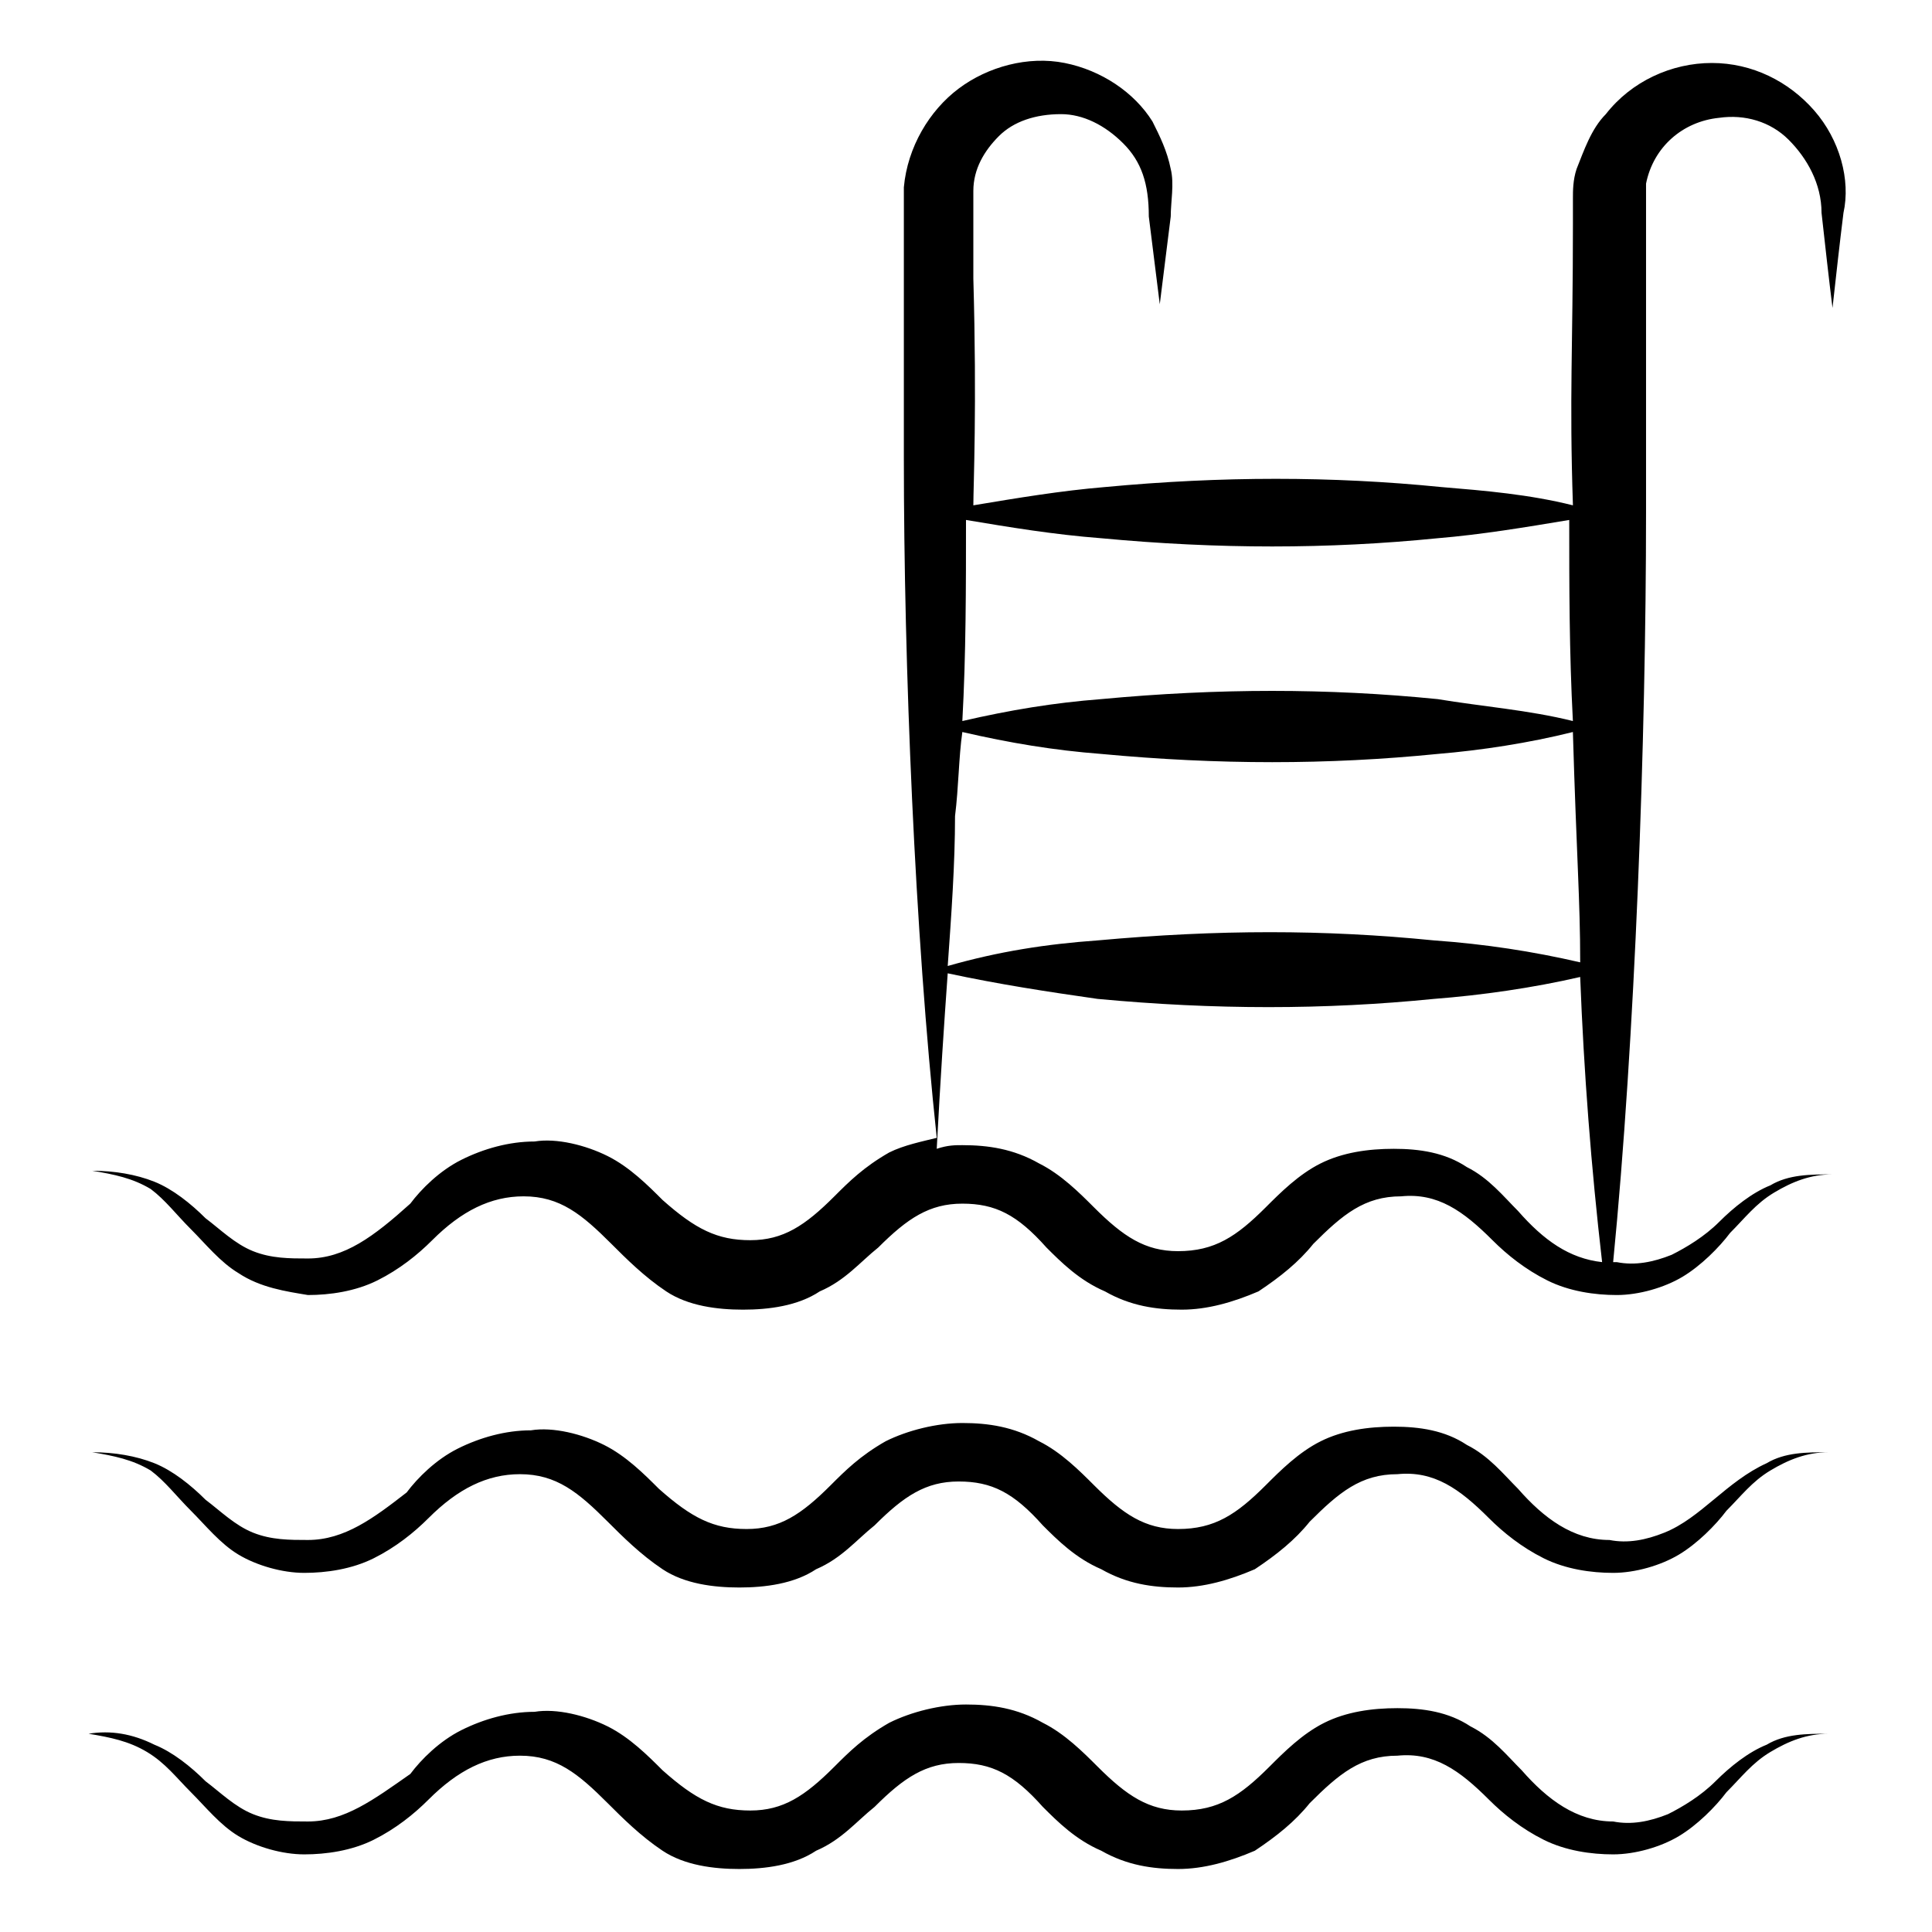
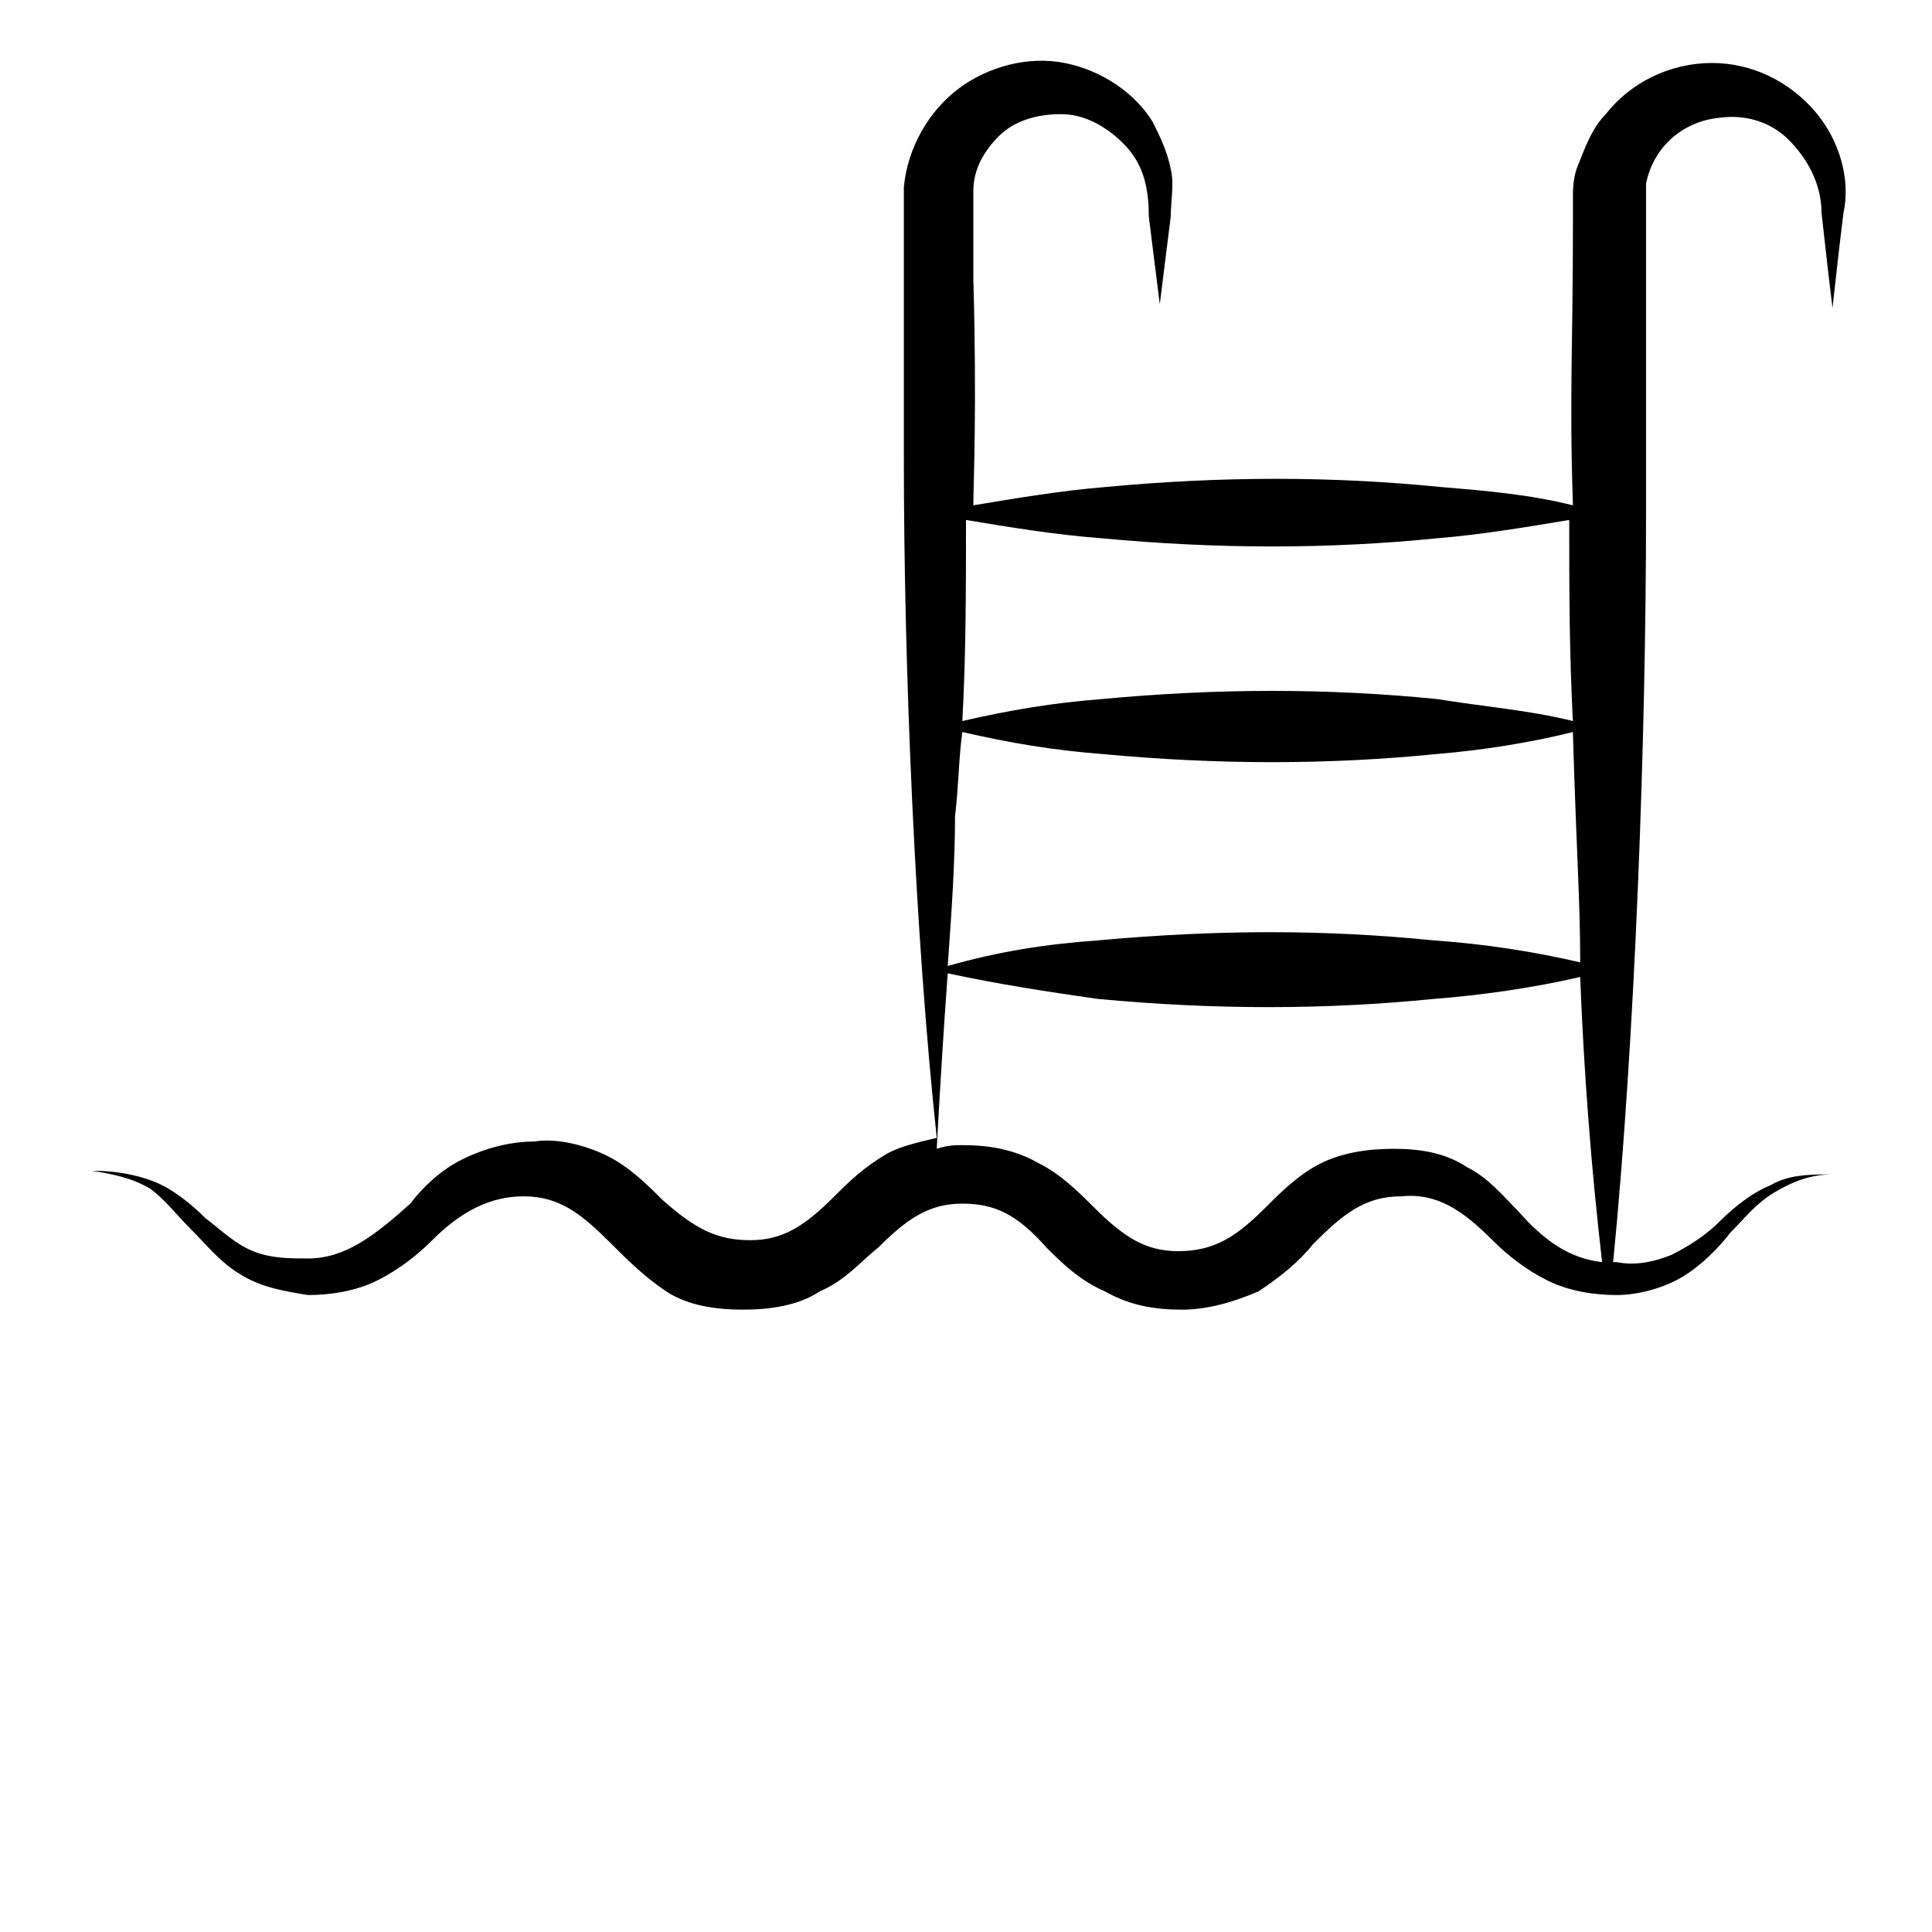
<svg xmlns="http://www.w3.org/2000/svg" fill="#000000" width="800px" height="800px" version="1.1" viewBox="144 144 512 512">
  <g>
    <path d="m194.6 469.76c3.875 3.875 7.75 8.719 12.594 11.625 5.816 3.875 12.598 4.844 18.41 5.812 5.812 0 12.594-0.969 18.41-3.875 5.812-2.906 10.656-6.781 14.531-10.656 7.75-7.75 15.5-11.625 24.223-11.625 9.688 0 15.5 4.844 23.254 12.594 3.875 3.875 8.719 8.719 14.531 12.594s13.562 4.844 20.348 4.844c6.781 0 14.531-0.969 20.348-4.844 6.781-2.906 10.656-7.75 15.5-11.625 7.75-7.75 13.562-11.625 22.285-11.625 8.719 0 14.531 2.906 22.285 11.625 3.875 3.875 8.719 8.719 15.5 11.625 6.781 3.875 13.562 4.844 20.348 4.844 6.781 0 13.562-1.938 20.348-4.844 5.812-3.875 10.656-7.75 14.531-12.594 7.75-7.75 13.562-12.594 23.254-12.594 9.688-0.969 16.469 3.875 24.223 11.625 3.875 3.875 8.719 7.75 14.531 10.656s12.594 3.875 18.41 3.875c5.812 0 12.594-1.938 17.441-4.844 4.844-2.906 9.688-7.75 12.594-11.625 3.875-3.875 6.781-7.75 11.625-10.656s9.688-4.844 15.5-4.844c-5.812 0-11.625 0-16.469 2.906-4.844 1.938-9.688 5.812-13.562 9.688s-8.719 6.781-12.594 8.719c-4.844 1.938-9.688 2.906-14.531 1.938h-0.969c5.812-59.102 8.719-138.55 8.719-198.62v-76.539-5.812-4.844c1.938-9.688 9.688-16.469 19.379-17.441 6.781-0.969 13.562 0.969 18.41 5.812 4.844 4.844 8.719 11.625 8.719 19.379 0.969 8.719 1.938 17.441 2.906 25.191 0.969-8.719 1.938-17.441 2.906-25.191 1.938-8.719-0.969-19.379-7.75-27.129s-16.469-12.594-27.129-12.594c-10.656 0-21.316 4.844-28.098 13.562-3.875 3.875-5.812 9.688-7.75 14.531-0.969 2.906-0.969 5.812-0.969 7.75v6.781c0 32.941-0.969 45.535 0 74.602-11.625-2.906-23.254-3.875-34.879-4.844-29.066-2.906-58.133-2.906-89.137 0-11.625 0.969-23.254 2.906-34.879 4.844 0-4.844 0.969-26.16 0-60.07v-23.254c0-5.812 2.906-10.656 6.781-14.531s9.688-5.812 16.469-5.812c5.812 0 11.625 2.906 16.469 7.75s6.781 10.656 6.781 19.379c0.969 7.75 1.938 15.5 2.906 23.254 0.969-7.75 1.938-15.5 2.906-23.254 0-3.875 0.969-8.719 0-12.594-0.969-4.844-2.906-8.719-4.844-12.594-4.844-7.75-13.562-13.562-23.254-15.5-9.688-1.938-20.348 0.969-28.098 6.781s-13.562 15.5-14.531 26.16v3.875 8.719 59.102c0 55.227 2.906 125.95 8.719 180.21-3.875 0.969-8.719 1.938-12.594 3.875-6.781 3.875-10.656 7.75-14.531 11.625-7.75 7.75-13.562 11.625-22.285 11.625-8.719 0-14.531-2.906-23.254-10.656-3.875-3.875-8.719-8.719-14.531-11.625s-13.562-4.844-19.379-3.875c-6.781 0-13.562 1.938-19.379 4.844-5.812 2.906-10.656 7.75-13.562 11.625-9.691 8.723-17.441 14.535-27.133 14.535-4.844 0-9.688 0-14.531-1.938s-8.719-5.812-12.594-8.719c-3.875-3.875-8.719-7.75-13.562-9.688s-10.656-2.906-16.469-2.906c5.812 0.969 10.656 1.938 15.5 4.844 3.871 2.902 6.777 6.781 10.652 10.656zm204.43-131.77c12.594 2.906 24.223 4.844 36.816 5.812 31.004 2.906 60.07 2.906 89.137 0 11.625-0.969 24.223-2.906 35.848-5.812 0.969 32.941 1.938 44.566 1.938 61.039-12.594-2.906-25.191-4.844-38.754-5.812-29.066-2.906-57.164-2.906-89.137 0-13.562 0.969-26.16 2.906-39.723 6.781 0.969-13.562 1.938-27.129 1.938-39.723 0.969-7.754 0.969-15.504 1.938-22.285zm36.816-51.352c31.004 2.906 60.07 2.906 89.137 0 11.625-0.969 23.254-2.906 34.879-4.844 0 17.441 0 34.879 0.969 53.289-11.625-2.906-24.223-3.875-35.848-5.812-29.066-2.906-58.133-2.906-89.137 0-12.594 0.969-24.223 2.906-36.816 5.812 0.969-17.441 0.969-35.848 0.969-53.289 11.625 1.938 23.25 3.875 35.848 4.844zm-40.695 115.3c13.562 2.906 26.16 4.844 39.723 6.781 31.004 2.906 60.07 2.906 89.137 0 12.594-0.969 26.16-2.906 38.754-5.812 0.969 25.191 2.906 50.383 5.812 75.57-8.719-0.969-15.5-5.812-22.285-13.562-3.875-3.875-7.75-8.719-13.562-11.625-5.812-3.875-12.594-4.844-19.379-4.844-6.781 0-13.562 0.969-19.379 3.875-5.812 2.906-10.656 7.75-14.531 11.625-7.75 7.75-13.562 11.625-23.254 11.625-8.719 0-14.531-3.875-22.285-11.625-3.875-3.875-8.719-8.719-14.531-11.625-6.781-3.875-13.562-4.844-20.348-4.844-1.938 0-3.875 0-6.781 0.969 0.973-18.41 1.941-32.945 2.91-46.508z" />
-     <path d="m194.6 544.36c3.875 3.875 7.75 8.719 12.594 11.625s11.625 4.844 17.441 4.844c5.812 0 12.594-0.969 18.41-3.875 5.812-2.906 10.656-6.781 14.531-10.656 7.75-7.75 15.5-11.625 24.223-11.625 9.688 0 15.5 4.844 23.254 12.594 3.875 3.875 8.719 8.719 14.531 12.594s13.562 4.844 20.348 4.844c6.781 0 14.531-0.969 20.348-4.844 6.781-2.906 10.656-7.75 15.5-11.625 7.75-7.75 13.562-11.625 22.285-11.625 8.719 0 14.531 2.906 22.285 11.625 3.875 3.875 8.719 8.719 15.5 11.625 6.781 3.875 13.562 4.844 20.348 4.844 6.781 0 13.562-1.938 20.348-4.844 5.812-3.875 10.656-7.75 14.531-12.594 7.75-7.75 13.562-12.594 23.254-12.594 9.688-0.969 16.469 3.875 24.223 11.625 3.875 3.875 8.719 7.75 14.531 10.656s12.594 3.875 18.41 3.875c5.812 0 12.594-1.938 17.441-4.844 4.844-2.906 9.688-7.75 12.594-11.625 3.875-3.875 6.781-7.75 11.625-10.656s9.688-4.844 15.5-4.844c-5.812 0-11.625 0-16.469 2.906-10.656 4.844-17.441 14.531-27.129 18.41-4.844 1.938-9.688 2.906-14.531 1.938-9.688 0-17.441-5.812-24.223-13.562-3.875-3.875-7.75-8.719-13.562-11.625-5.812-3.875-12.594-4.844-19.379-4.844-6.781 0-13.562 0.969-19.379 3.875-5.812 2.906-10.656 7.75-14.531 11.625-7.75 7.75-13.562 11.625-23.254 11.625-8.719 0-14.531-3.875-22.285-11.625-3.875-3.875-8.719-8.719-14.531-11.625-6.781-3.875-13.562-4.844-20.348-4.844-6.781 0-14.531 1.938-20.348 4.844-6.781 3.875-10.656 7.75-14.531 11.625-7.75 7.75-13.562 11.625-22.285 11.625-8.719 0-14.531-2.906-23.254-10.656-3.875-3.875-8.719-8.719-14.531-11.625s-13.562-4.844-19.379-3.875c-6.781 0-13.562 1.938-19.379 4.844-5.812 2.906-10.656 7.75-13.562 11.625-8.719 6.777-16.469 12.59-26.16 12.59-4.844 0-9.688 0-14.531-1.938s-8.719-5.812-12.594-8.719c-3.875-3.875-8.719-7.75-13.562-9.688s-10.656-2.906-16.469-2.906c5.812 0.969 10.656 1.938 15.5 4.844 3.871 2.906 6.777 6.781 10.652 10.656z" />
-     <path d="m194.6 618.96c3.875 3.875 7.75 8.719 12.594 11.625s11.625 4.844 17.441 4.844c5.812 0 12.594-0.969 18.41-3.875 5.812-2.906 10.656-6.781 14.531-10.656 7.75-7.75 15.5-11.625 24.223-11.625 9.688 0 15.5 4.844 23.254 12.594 3.875 3.875 8.719 8.719 14.531 12.594s13.562 4.844 20.348 4.844c6.781 0 14.531-0.969 20.348-4.844 6.781-2.906 10.656-7.75 15.5-11.625 7.75-7.75 13.562-11.625 22.285-11.625 8.719 0 14.531 2.906 22.285 11.625 3.875 3.875 8.719 8.719 15.5 11.625 6.781 3.875 13.562 4.844 20.348 4.844 6.781 0 13.562-1.938 20.348-4.844 5.812-3.875 10.656-7.75 14.531-12.594 7.75-7.75 13.562-12.594 23.254-12.594 9.688-0.969 16.469 3.875 24.223 11.625 3.875 3.875 8.719 7.75 14.531 10.656s12.594 3.875 18.41 3.875c5.812 0 12.594-1.938 17.441-4.844 4.844-2.906 9.688-7.75 12.594-11.625 3.875-3.875 6.781-7.75 11.625-10.656s9.688-4.844 15.5-4.844c-5.812 0-11.625 0-16.469 2.906-4.844 1.938-9.688 5.812-13.562 9.688s-8.719 6.781-12.594 8.719c-4.844 1.938-9.688 2.906-14.531 1.938-9.688 0-17.441-5.812-24.223-13.562-3.875-3.875-7.75-8.719-13.562-11.625-5.812-3.875-12.594-4.844-19.379-4.844-6.781 0-13.562 0.969-19.379 3.875-5.812 2.906-10.656 7.75-14.531 11.625-7.75 7.75-13.562 11.625-23.254 11.625-8.719 0-14.531-3.875-22.285-11.625-3.875-3.875-8.719-8.719-14.531-11.625-6.781-3.875-13.562-4.844-20.348-4.844-6.781 0-14.531 1.938-20.348 4.844-6.781 3.875-10.656 7.75-14.531 11.625-7.75 7.75-13.562 11.625-22.285 11.625-8.719 0-14.531-2.906-23.254-10.656-3.875-3.875-8.719-8.719-14.531-11.625s-13.562-4.844-19.379-3.875c-6.781 0-13.562 1.938-19.379 4.844-5.812 2.906-10.656 7.75-13.562 11.625-9.691 6.781-17.441 12.594-27.133 12.594-4.844 0-9.688 0-14.531-1.938s-8.719-5.812-12.594-8.719c-3.875-3.875-8.719-7.75-13.562-9.688-5.816-2.906-11.629-3.875-17.441-2.906 5.812 0.969 10.656 1.938 15.5 4.844s7.75 6.781 11.625 10.656z" />
  </g>
</svg>